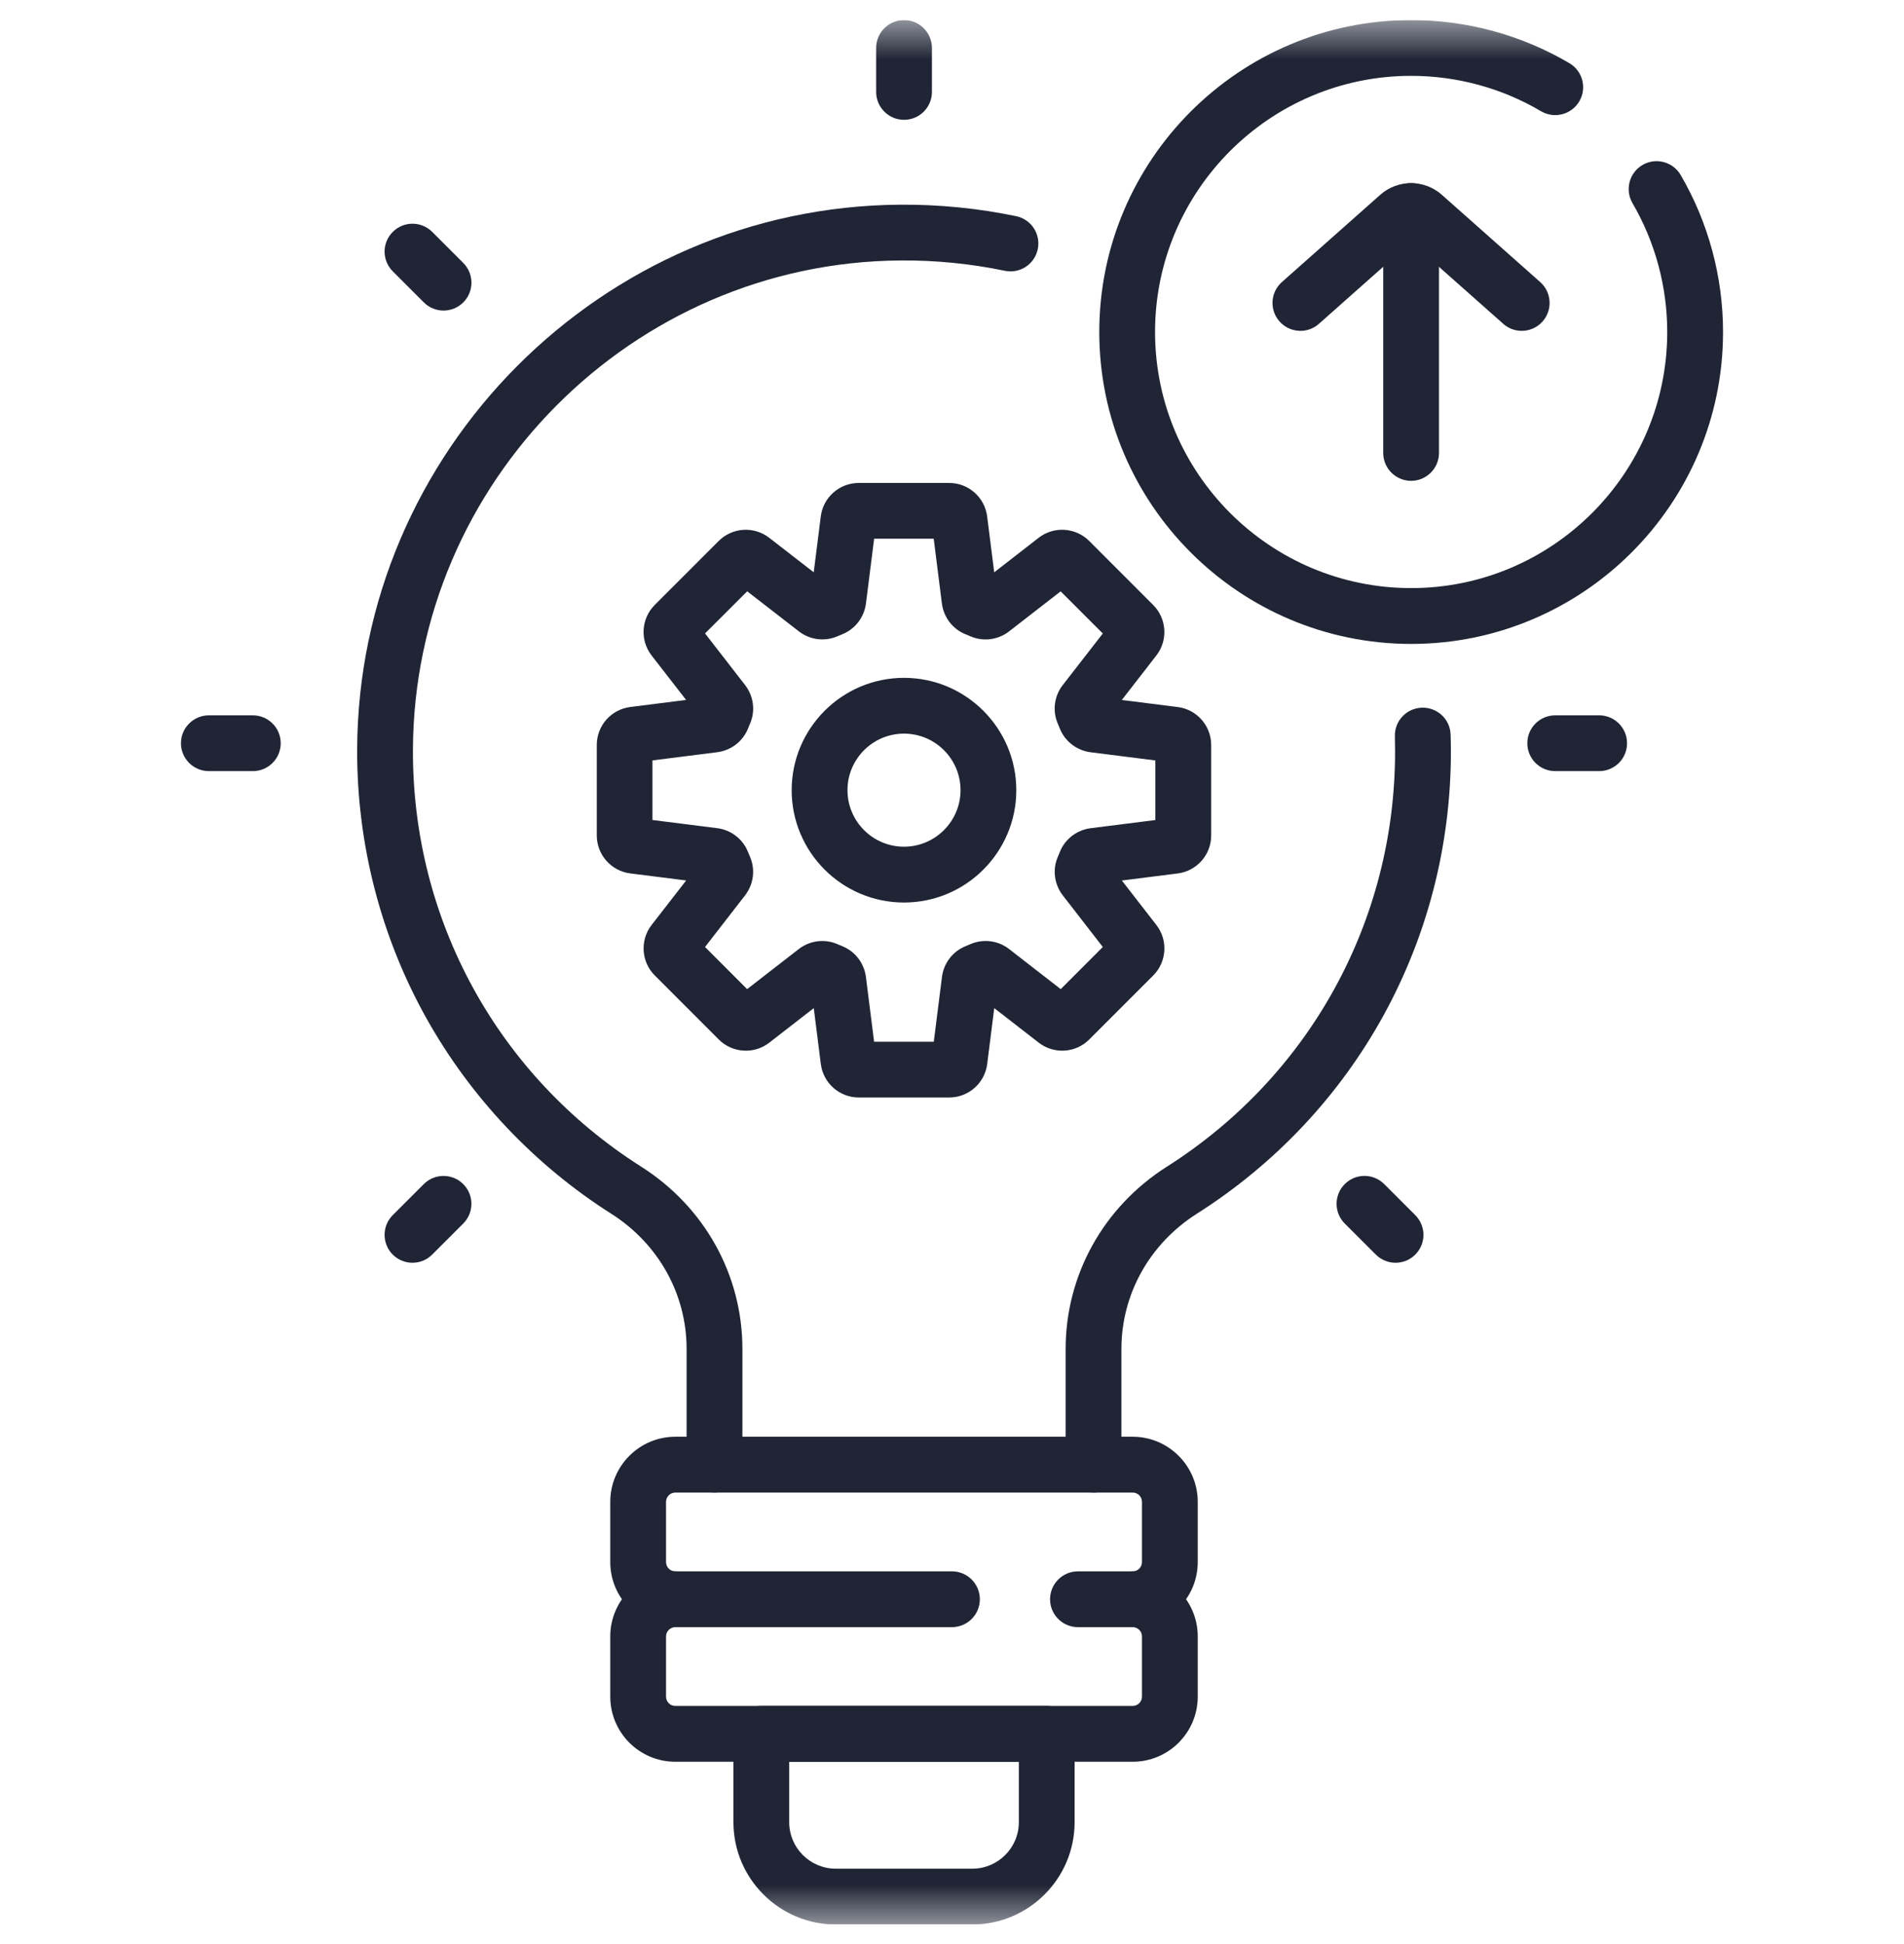
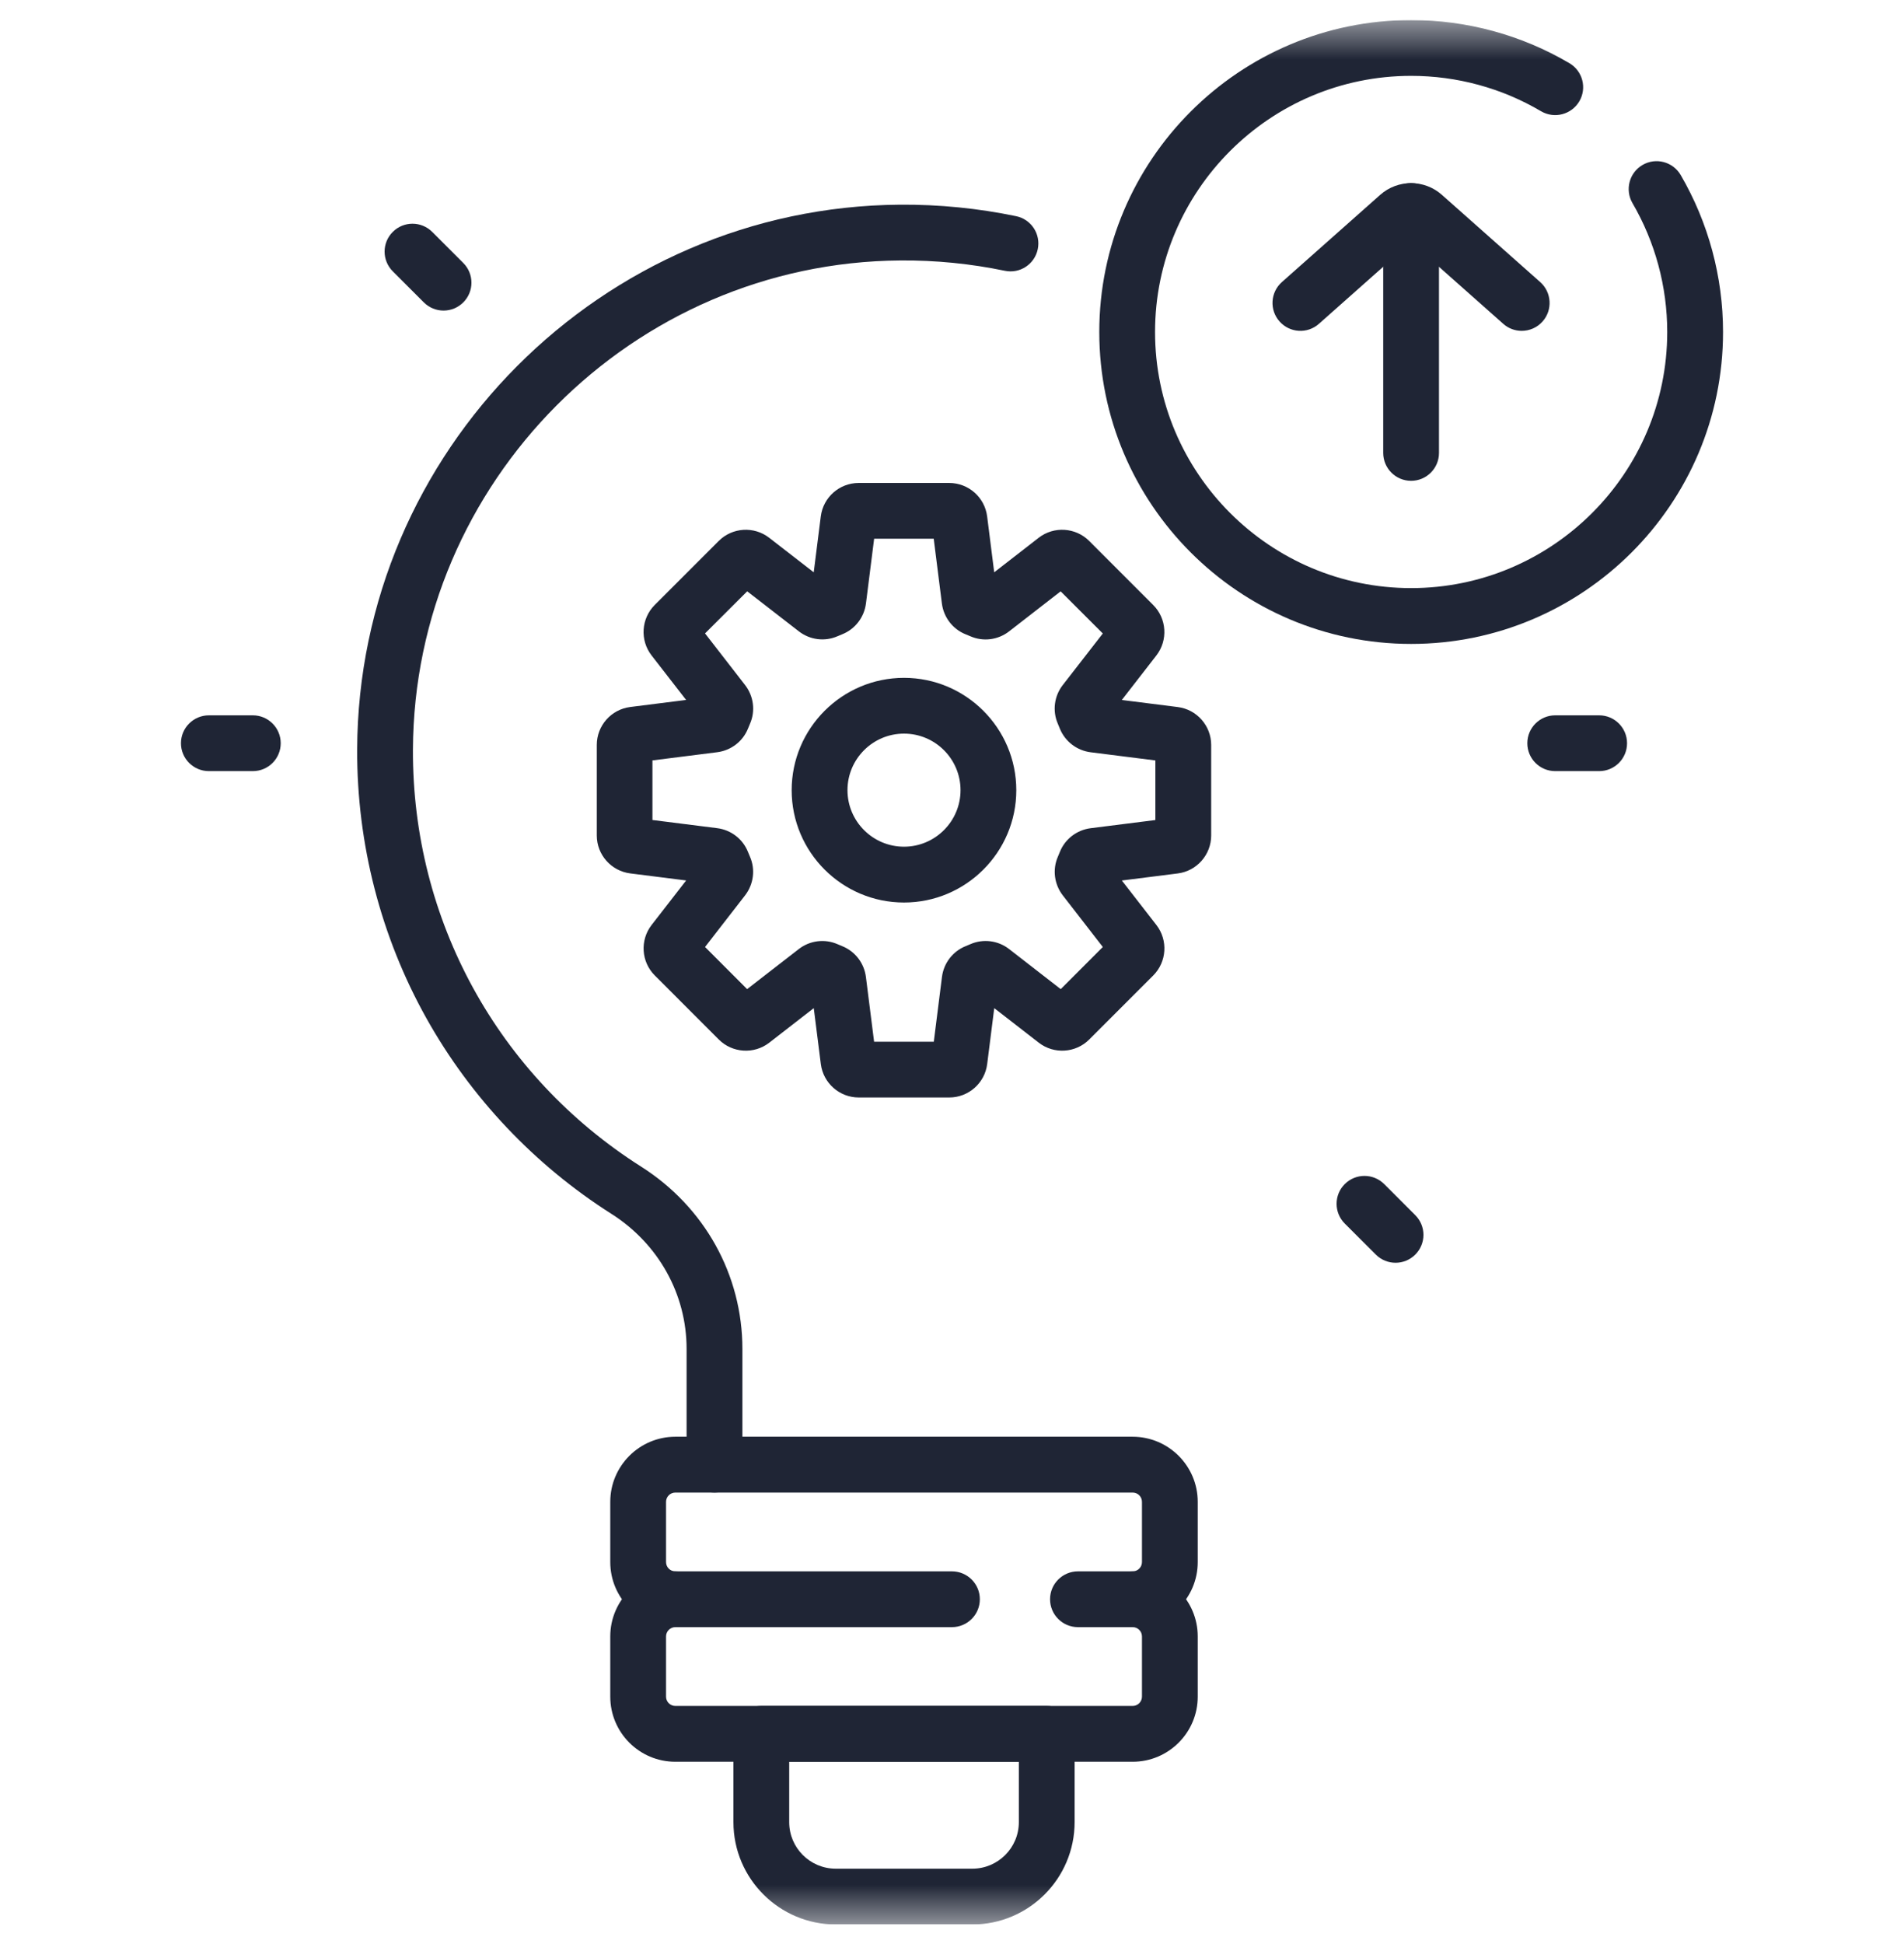
<svg xmlns="http://www.w3.org/2000/svg" width="48" height="49" viewBox="0 0 48 49" fill="none">
  <g clip-path="url(#clip0_74_2890)">
    <mask id="mask0_74_2890" style="mask-type:luminance" maskUnits="userSpaceOnUse" x="0" y="0" width="48" height="49">
      <path d="M48 0.506H0V48.506H48V0.506Z" fill="white" />
    </mask>
    <g mask="url(#mask0_74_2890)">
      <path d="M24.512 48.506H21.069C19.647 48.506 18.49 47.349 18.49 45.928V43.702C18.49 43.313 18.805 42.998 19.193 42.998H26.388C26.776 42.998 27.091 43.313 27.091 43.702V45.928C27.091 47.349 25.934 48.506 24.512 48.506ZM19.896 44.406V45.928C19.896 46.575 20.422 47.1 21.069 47.1H24.512C25.159 47.1 25.685 46.575 25.685 45.928V44.406H19.896Z" fill="#1F2535" />
-       <path d="M27.568 37.619C27.18 37.619 26.865 37.304 26.865 36.916V33.998C26.865 32.137 27.819 30.42 29.417 29.406C33.02 27.118 35.17 23.208 35.17 18.946C35.17 18.818 35.168 18.689 35.165 18.561C35.153 18.173 35.458 17.849 35.846 17.837C36.236 17.826 36.559 18.13 36.57 18.518C36.575 18.66 36.577 18.804 36.577 18.946C36.577 23.692 34.182 28.046 30.171 30.593C28.982 31.348 28.271 32.621 28.271 33.999V36.916C28.271 37.304 27.956 37.62 27.568 37.62V37.619Z" fill="#1F2535" />
      <path d="M18.012 37.619C17.624 37.619 17.309 37.304 17.309 36.916V33.998C17.309 32.621 16.6 31.348 15.412 30.594C13.48 29.367 11.869 27.665 10.753 25.671C9.6 23.612 8.996 21.268 9.004 18.895C9.031 11.375 15.17 5.213 22.69 5.159C23.676 5.152 24.661 5.25 25.617 5.449C25.998 5.528 26.242 5.9 26.162 6.281C26.083 6.661 25.711 6.905 25.331 6.825C24.471 6.646 23.587 6.558 22.699 6.565C15.947 6.614 10.435 12.147 10.41 18.9C10.395 23.182 12.546 27.11 16.166 29.407C17.763 30.421 18.716 32.137 18.716 33.999V36.916C18.716 37.304 18.401 37.619 18.013 37.619L18.012 37.619Z" fill="#1F2535" />
      <path d="M28.555 41.012H27.175C26.787 41.012 26.472 40.697 26.472 40.309C26.472 39.921 26.787 39.606 27.175 39.606H28.555C28.684 39.606 28.789 39.501 28.789 39.372V37.854C28.789 37.724 28.684 37.62 28.555 37.62H17.025C16.896 37.62 16.791 37.725 16.791 37.854V39.372C16.791 39.501 16.896 39.606 17.025 39.606H23.999C24.387 39.606 24.702 39.921 24.702 40.309C24.702 40.697 24.387 41.012 23.999 41.012H17.025C16.12 41.012 15.385 40.276 15.385 39.372V37.854C15.385 36.949 16.121 36.213 17.025 36.213H28.555C29.46 36.213 30.195 36.95 30.195 37.854V39.372C30.195 40.277 29.459 41.012 28.555 41.012Z" fill="#1F2535" />
      <path d="M28.555 44.405H17.025C16.12 44.405 15.385 43.669 15.385 42.764V41.246C15.385 40.341 16.121 39.606 17.025 39.606C17.413 39.606 17.728 39.921 17.728 40.309C17.728 40.697 17.413 41.012 17.025 41.012C16.896 41.012 16.791 41.118 16.791 41.246V42.764C16.791 42.894 16.896 42.998 17.025 42.998H28.555C28.684 42.998 28.789 42.893 28.789 42.764V41.246C28.789 41.117 28.684 41.012 28.555 41.012C28.167 41.012 27.852 40.697 27.852 40.309C27.852 39.921 28.167 39.606 28.555 39.606C29.46 39.606 30.195 40.342 30.195 41.246V42.764C30.195 43.669 29.459 44.405 28.555 44.405Z" fill="#1F2535" />
      <path d="M23.932 27.662H21.649C21.164 27.662 20.754 27.3 20.693 26.819L20.515 25.41L19.393 26.281C19.01 26.578 18.463 26.543 18.121 26.201L16.507 24.586C16.164 24.243 16.13 23.697 16.427 23.314L17.298 22.192L15.888 22.014C15.407 21.953 15.045 21.542 15.045 21.059V18.776C15.045 18.291 15.407 17.881 15.888 17.82L17.297 17.642L16.426 16.52C16.129 16.137 16.164 15.591 16.505 15.249L18.12 13.634C18.462 13.292 19.009 13.258 19.392 13.555L20.514 14.425L20.692 13.016C20.752 12.535 21.163 12.173 21.647 12.173H23.93C24.415 12.173 24.825 12.535 24.886 13.016L25.064 14.425L26.186 13.554C26.568 13.258 27.115 13.292 27.458 13.634L29.072 15.249C29.415 15.591 29.449 16.138 29.152 16.521L28.281 17.643L29.691 17.821C30.171 17.881 30.534 18.293 30.534 18.776V21.059C30.534 21.543 30.172 21.954 29.692 22.015L28.282 22.193L29.153 23.315C29.45 23.698 29.415 24.244 29.074 24.586L27.459 26.201C27.117 26.543 26.57 26.578 26.188 26.281L25.065 25.41L24.887 26.819C24.827 27.3 24.415 27.662 23.932 27.662V27.662ZM22.039 26.256H23.541L23.747 24.624C23.791 24.274 24.02 23.977 24.346 23.847C24.387 23.83 24.426 23.814 24.465 23.797C24.787 23.657 25.161 23.704 25.44 23.921L26.741 24.931L27.802 23.869L26.793 22.568C26.577 22.288 26.529 21.915 26.669 21.594C26.686 21.554 26.703 21.514 26.719 21.473C26.848 21.149 27.146 20.919 27.496 20.875L29.127 20.669V19.167L27.496 18.961C27.146 18.917 26.848 18.687 26.717 18.361C26.702 18.321 26.685 18.281 26.668 18.241C26.528 17.92 26.575 17.547 26.792 17.267L27.802 15.967L26.739 14.905L25.439 15.914C25.159 16.131 24.787 16.178 24.465 16.038C24.425 16.021 24.384 16.004 24.344 15.988C24.019 15.858 23.789 15.56 23.745 15.21L23.539 13.578H22.037L21.831 15.209C21.787 15.56 21.556 15.858 21.232 15.987C21.192 16.003 21.151 16.019 21.112 16.037C20.79 16.177 20.417 16.129 20.138 15.912L18.837 14.904L17.774 15.965L18.783 17.266C19 17.546 19.048 17.919 18.908 18.241C18.891 18.28 18.874 18.32 18.858 18.361C18.729 18.686 18.43 18.916 18.079 18.96L16.448 19.166V20.668L18.08 20.874C18.43 20.918 18.728 21.148 18.857 21.474C18.873 21.514 18.89 21.554 18.907 21.594C19.047 21.914 18.999 22.288 18.783 22.568L17.774 23.869L18.835 24.931L20.136 23.922C20.415 23.705 20.789 23.657 21.111 23.797C21.151 23.815 21.19 23.831 21.23 23.847C21.556 23.977 21.786 24.275 21.83 24.625L22.036 26.256L22.039 26.256ZM17.907 17.564C17.907 17.564 17.906 17.564 17.905 17.564H17.907ZM27.672 17.564H27.674C27.674 17.564 27.673 17.564 27.672 17.564ZM22.79 22.748C21.228 22.748 19.958 21.478 19.958 19.917C19.958 18.356 21.229 17.085 22.79 17.085C24.351 17.085 25.621 18.356 25.621 19.917C25.621 21.478 24.351 22.748 22.79 22.748ZM22.79 18.491C22.004 18.491 21.365 19.13 21.365 19.916C21.365 20.702 22.004 21.341 22.79 21.341C23.575 21.341 24.215 20.701 24.215 19.916C24.215 19.131 23.576 18.491 22.79 18.491Z" fill="#1F2535" />
      <path d="M35.575 16.23C31.24 16.23 27.713 12.703 27.713 8.368C27.713 4.033 31.24 0.506 35.575 0.506C36.981 0.506 38.36 0.882 39.565 1.593C39.9 1.79 40.011 2.221 39.814 2.555C39.616 2.889 39.185 3.001 38.85 2.804C37.862 2.22 36.729 1.912 35.575 1.912C32.015 1.912 29.119 4.808 29.119 8.368C29.119 11.928 32.015 14.823 35.575 14.823C39.134 14.823 42.031 11.927 42.031 8.368C42.031 7.224 41.727 6.101 41.155 5.12C40.96 4.784 41.073 4.354 41.408 4.158C41.744 3.962 42.174 4.076 42.37 4.411C43.068 5.608 43.438 6.976 43.438 8.369C43.438 12.704 39.911 16.23 35.575 16.23L35.575 16.23Z" fill="#1F2535" />
      <path d="M38.363 8.339C38.197 8.339 38.03 8.281 37.897 8.162L35.573 6.101L33.25 8.162C32.96 8.42 32.516 8.393 32.258 8.103C31.999 7.813 32.026 7.368 32.316 7.11L34.795 4.911C35.238 4.518 35.907 4.517 36.35 4.911L38.829 7.11C39.119 7.368 39.146 7.813 38.888 8.103C38.749 8.26 38.556 8.339 38.362 8.339H38.363Z" fill="#1F2535" />
      <path d="M35.574 12.119C35.186 12.119 34.871 11.804 34.871 11.416V5.319C34.871 4.931 35.186 4.616 35.574 4.616C35.962 4.616 36.277 4.931 36.277 5.319V11.416C36.277 11.804 35.962 12.119 35.574 12.119Z" fill="#1F2535" />
-       <path d="M22.791 3.02C22.403 3.02 22.088 2.705 22.088 2.317V1.209C22.088 0.821 22.403 0.506 22.791 0.506C23.179 0.506 23.494 0.821 23.494 1.209V2.317C23.494 2.705 23.179 3.02 22.791 3.02Z" fill="#1F2535" />
      <path d="M11.182 7.828C11.002 7.828 10.822 7.759 10.685 7.622L9.902 6.839C9.627 6.564 9.627 6.119 9.902 5.845C10.176 5.57 10.621 5.57 10.896 5.845L11.679 6.628C11.954 6.903 11.954 7.348 11.679 7.622C11.542 7.759 11.362 7.828 11.182 7.828Z" fill="#1F2535" />
      <path d="M35.182 31.828C35.002 31.828 34.822 31.759 34.685 31.622L33.901 30.839C33.627 30.564 33.627 30.119 33.901 29.845C34.176 29.57 34.621 29.57 34.896 29.845L35.679 30.628C35.954 30.903 35.954 31.348 35.679 31.622C35.542 31.759 35.362 31.828 35.182 31.828Z" fill="#1F2535" />
      <path d="M6.374 19.436H5.266C4.878 19.436 4.562 19.122 4.562 18.733C4.562 18.345 4.878 18.03 5.266 18.03H6.374C6.762 18.03 7.077 18.345 7.077 18.733C7.077 19.122 6.762 19.436 6.374 19.436Z" fill="#1F2535" />
      <path d="M40.315 19.436H39.207C38.819 19.436 38.504 19.122 38.504 18.733C38.504 18.345 38.819 18.03 39.207 18.03H40.315C40.703 18.03 41.018 18.345 41.018 18.733C41.018 19.122 40.703 19.436 40.315 19.436Z" fill="#1F2535" />
-       <path d="M10.398 31.828C10.218 31.828 10.038 31.759 9.901 31.622C9.627 31.347 9.627 30.902 9.901 30.628L10.684 29.845C10.959 29.571 11.404 29.571 11.678 29.845C11.953 30.12 11.953 30.565 11.678 30.839L10.895 31.622C10.758 31.759 10.578 31.828 10.398 31.828Z" fill="#1F2535" />
    </g>
  </g>
  <defs>
    <clipPath id="clip0_74_2890">
      <rect width="48" height="48" fill="white" transform="translate(0 0.506)" />
    </clipPath>
  </defs>
</svg>